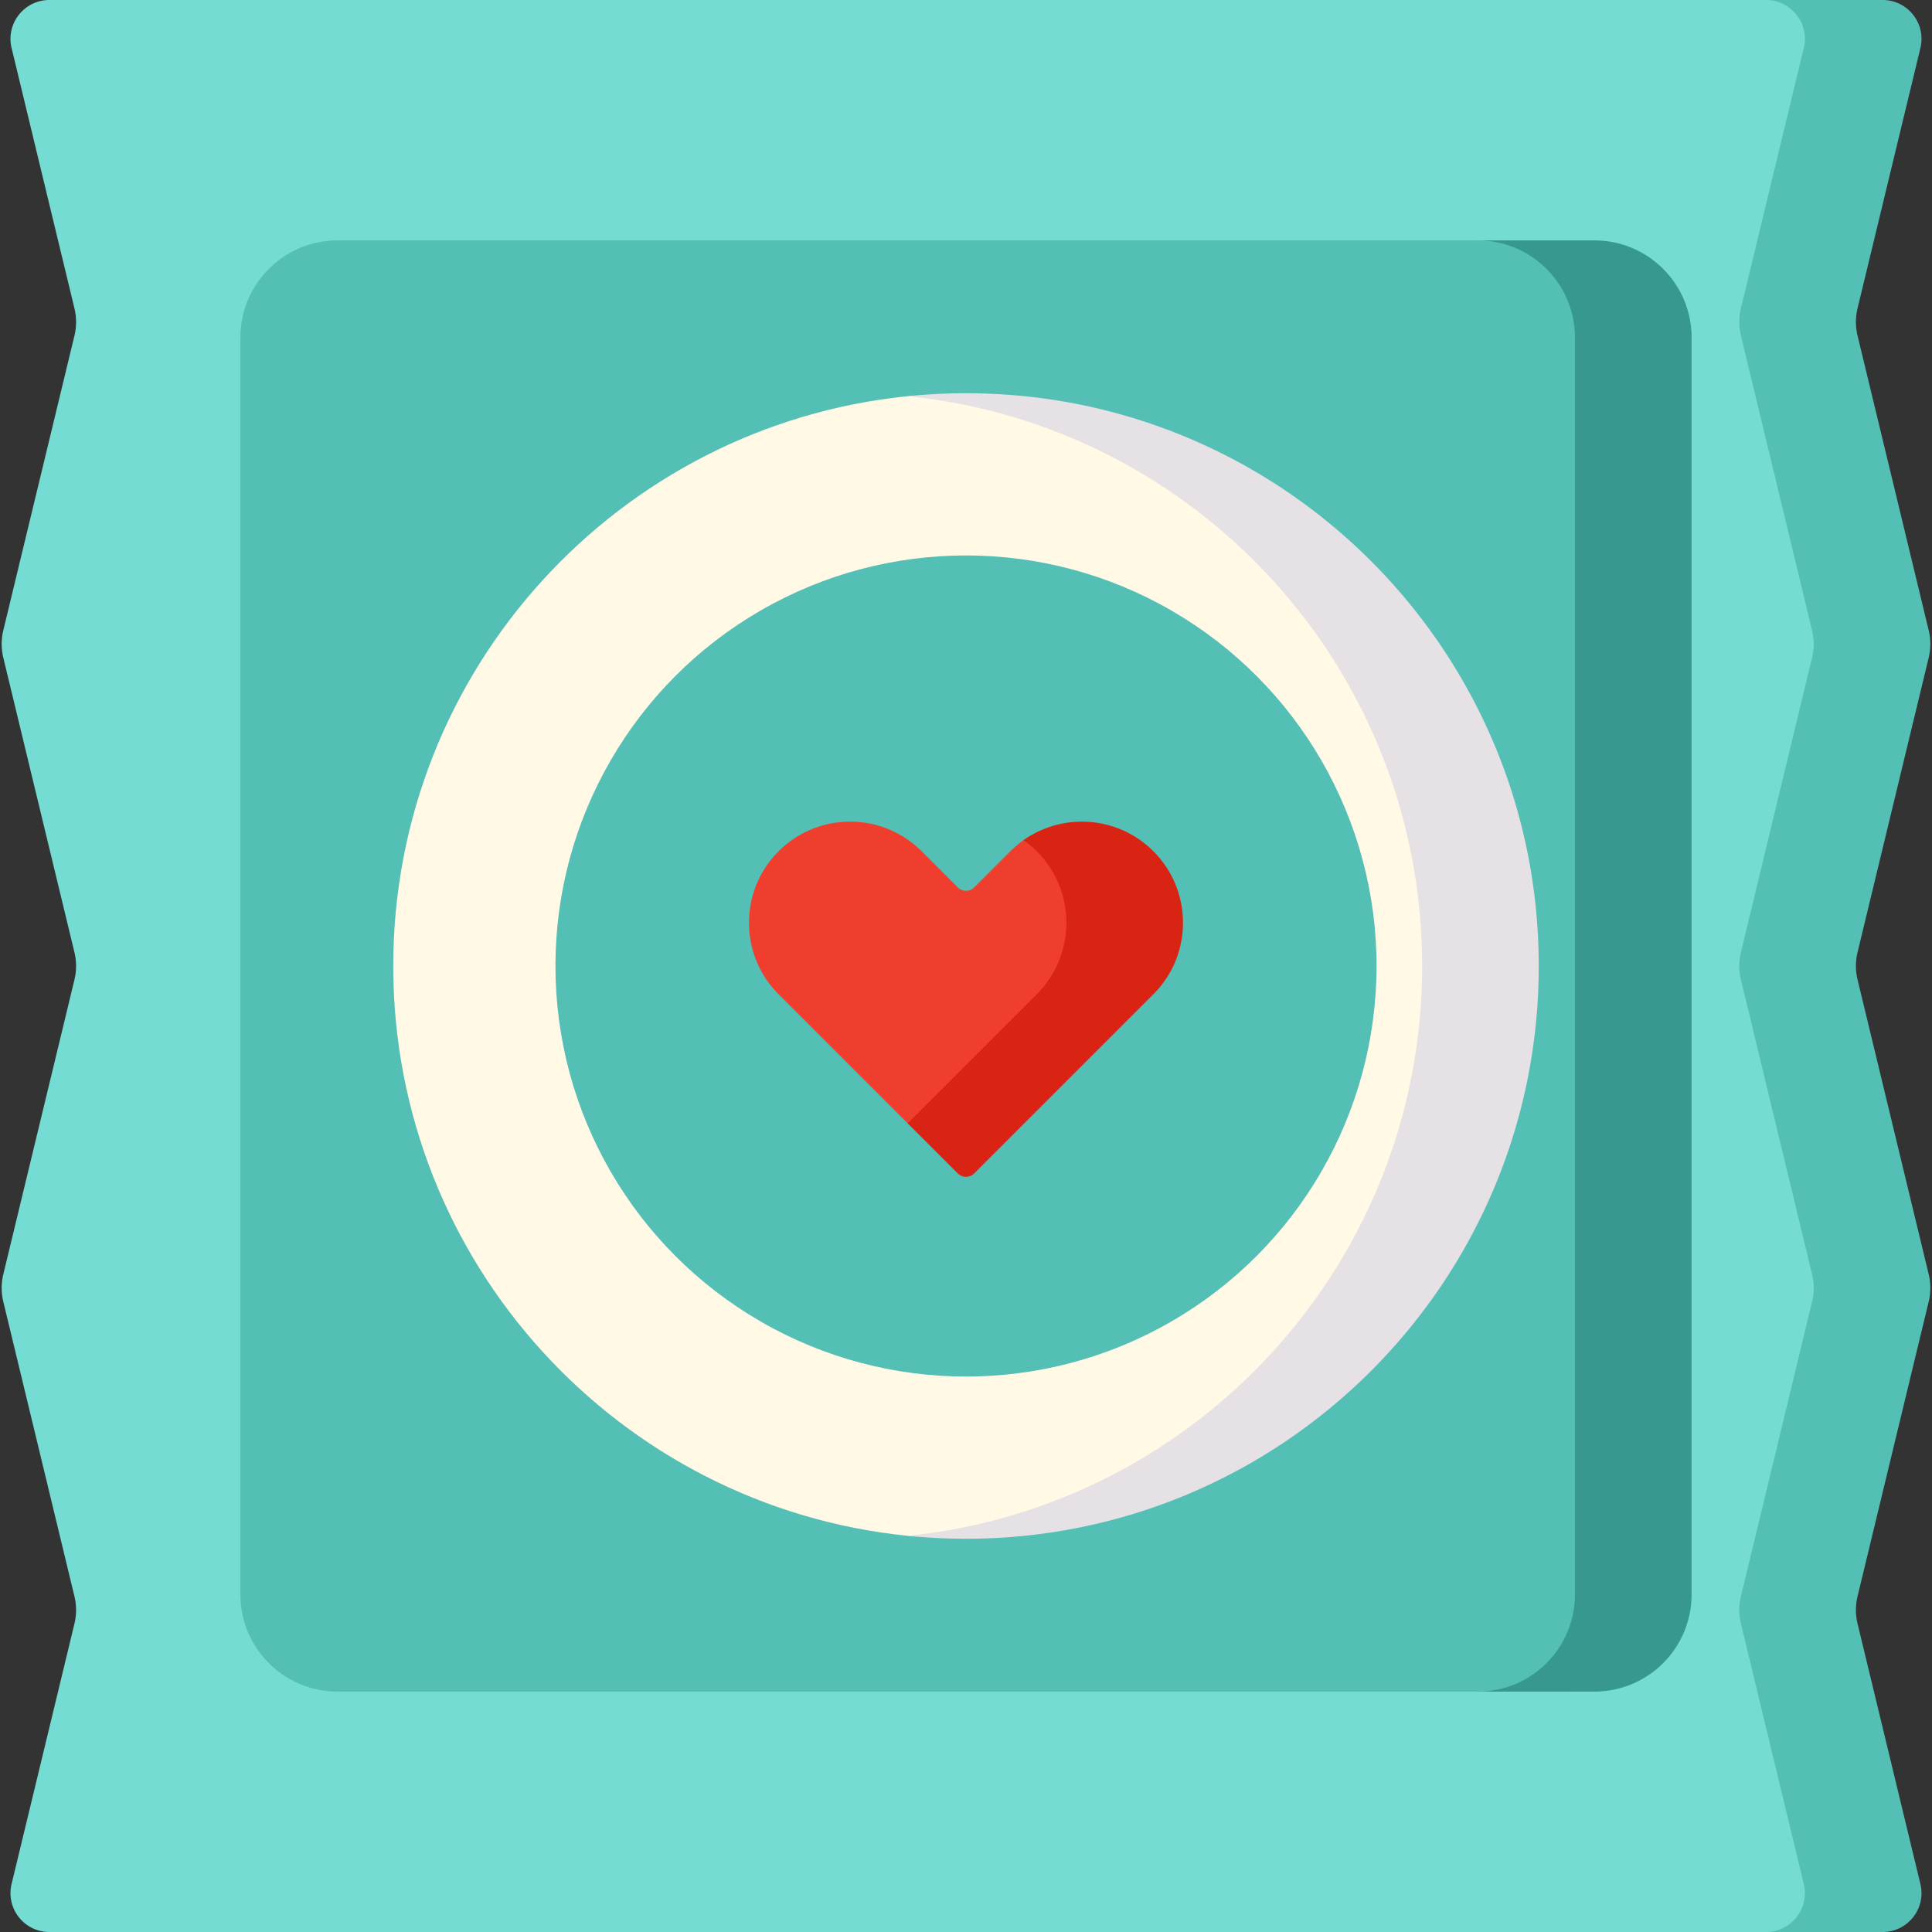
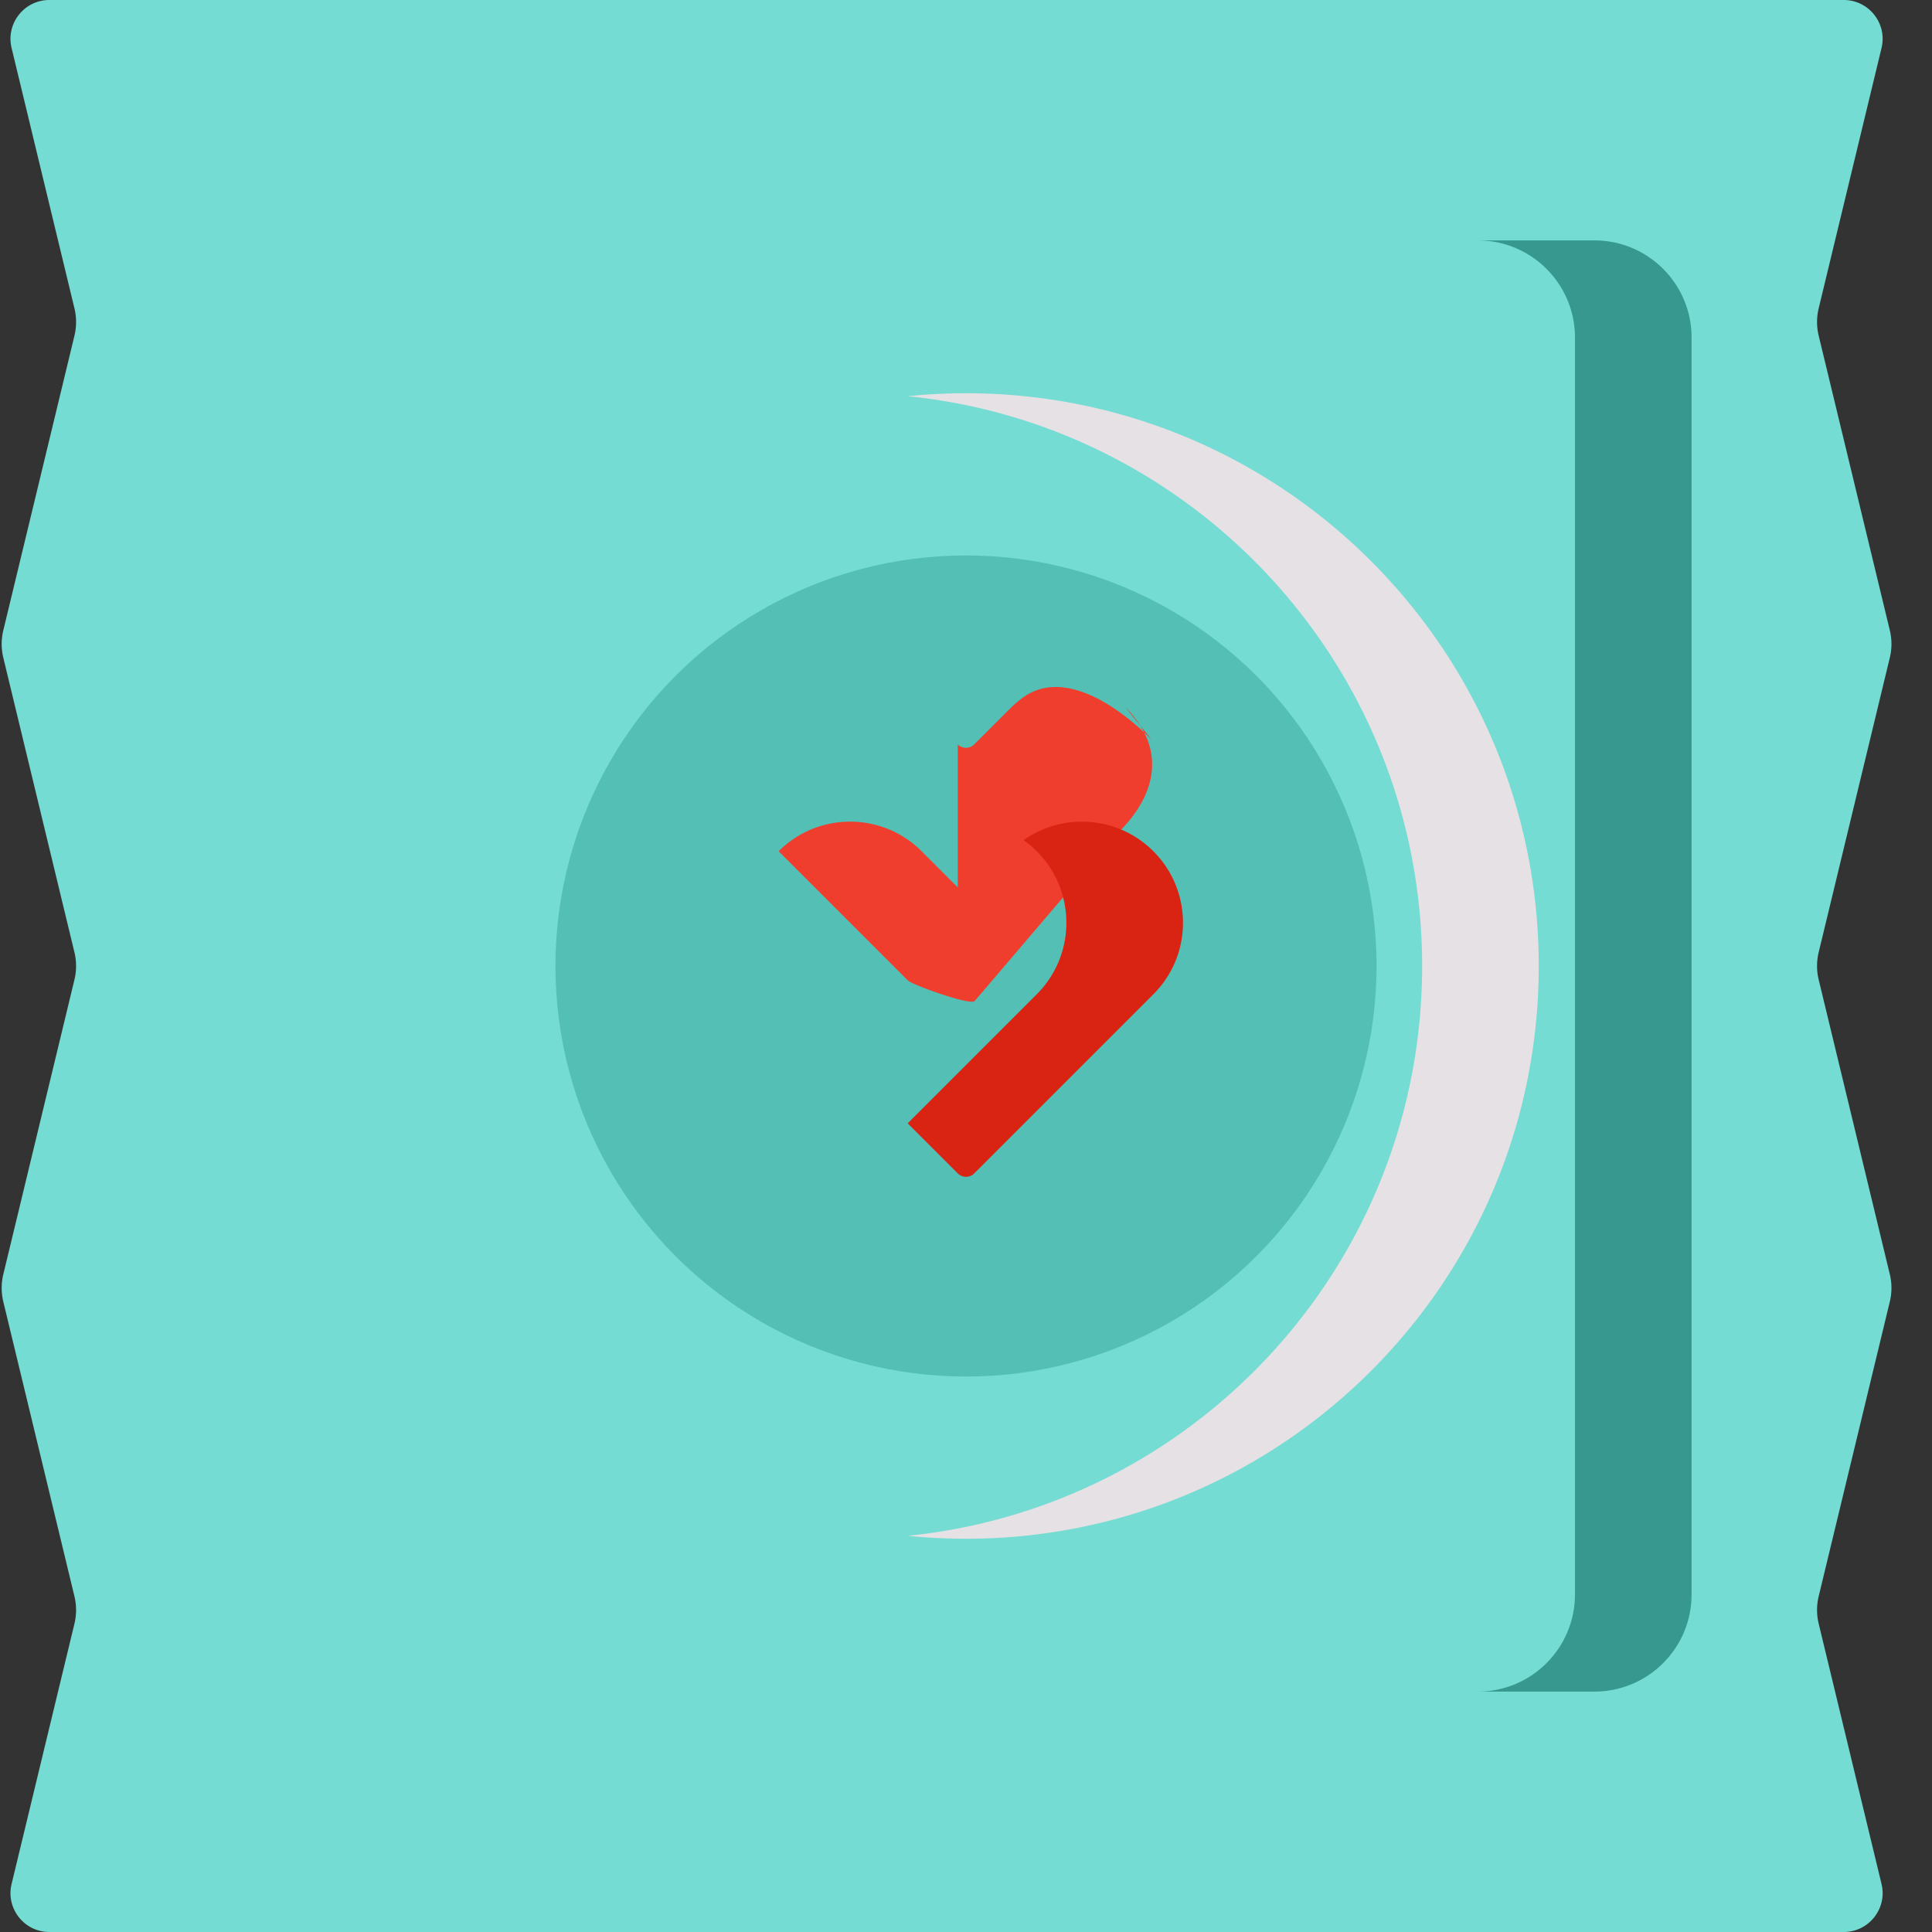
<svg xmlns="http://www.w3.org/2000/svg" version="1.1" width="512" height="512" x="0" y="0" viewBox="0 0 512 512" style="enable-background:new 0 0 512 512" xml:space="preserve" class="">
  <rect x="0" y="0" width="512" height="512" fill="#333333" stroke="none" />
  <g>
    <path fill="#74dcd2" d="M498.627 12.72 481.97 81.704a15.455 15.455 0 0 0 0 7.254l18.852 78.078c.576 2.384.576 4.87 0 7.254l-18.852 78.077a15.455 15.455 0 0 0 0 7.254l18.852 78.079c.576 2.384.576 4.87 0 7.253l-18.852 78.083a15.438 15.438 0 0 0 0 7.253l16.657 68.991c1.565 6.481-3.346 12.72-10.014 12.72H13.085c-6.668 0-11.579-6.238-10.014-12.72l16.657-68.984c.575-2.384.575-4.87 0-7.254L.876 344.964a15.468 15.468 0 0 1 0-7.254l18.852-78.077c.575-2.384.575-4.87 0-7.254L.876 174.301a15.438 15.438 0 0 1 0-7.253l18.852-78.084c.575-2.384.575-4.87 0-7.253L3.071 12.72C1.506 6.238 6.417 0 13.085 0h475.528c6.668 0 11.579 6.238 10.014 12.72z" opacity="1" data-original="#b3dafe" class="" />
-     <path fill="#54bfb5" d="M492.272 259.62a15.468 15.468 0 0 1 0-7.254l18.852-78.077c.576-2.384.576-4.87 0-7.254l-18.852-78.078a15.468 15.468 0 0 1 0-7.254l16.657-68.984C510.494 6.238 505.583 0 498.915 0H468.01c6.668 0 11.579 6.238 10.014 12.72l-16.657 68.984a15.442 15.442 0 0 0 0 7.254l18.852 78.078c.576 2.384.576 4.87 0 7.254l-18.852 78.077a15.442 15.442 0 0 0 0 7.254l18.852 78.079c.576 2.384.576 4.87 0 7.253l-18.852 78.083a15.438 15.438 0 0 0 0 7.253l16.657 68.991c1.565 6.481-3.346 12.72-10.014 12.72h30.905c6.668 0 11.579-6.238 10.014-12.72l-16.657-68.991a15.438 15.438 0 0 1 0-7.253l18.852-78.083c.576-2.384.576-4.87 0-7.253zM412.236 448.292H89.463c-14.224 0-25.755-11.531-25.755-25.755V89.463c0-14.224 11.531-25.754 25.755-25.754h322.773c14.224 0 25.755 11.531 25.755 25.754v333.075c-.001 14.223-11.531 25.754-25.755 25.754z" opacity="1" data-original="#60b7ff" class="" />
    <path fill="#37988f" d="M422.538 63.708h-30.905c14.224 0 25.754 11.531 25.754 25.754v333.075c0 14.224-11.531 25.755-25.754 25.755h30.905c14.224 0 25.754-11.531 25.754-25.755V89.463c0-14.224-11.531-25.755-25.754-25.755z" opacity="1" data-original="#0593fc" class="" />
-     <path fill="#fff9e5" d="M397.483 256c0 83.828-57.654 150.754-141.483 150.754-5.217 0-10.372.767-15.453.253-76.57-7.742-136.332-72.396-136.332-151.007 0-78.589 59.727-143.228 136.265-151.001 5.102-.518 10.28.246 15.519.246 83.829.001 141.484 66.927 141.484 150.755z" opacity="1" data-original="#f9f7f8" class="" />
    <path fill="#e5e1e5" d="M256 104.216a153.5 153.5 0 0 0-15.453.778c76.57 7.742 136.332 72.395 136.332 151.007s-59.762 143.264-136.332 151.007a153.5 153.5 0 0 0 15.453.778c83.828 0 151.784-67.956 151.784-151.784S339.828 104.216 256 104.216z" opacity="1" data-original="#e5e1e5" class="" />
    <circle cx="256" cy="256" r="108.801" fill="#54bfb5" opacity="1" data-original="#60b7ff" class="" />
-     <path fill="#ef3e2e" d="m253.815 235.168-9.574-9.574c-10.465-10.465-27.432-10.465-37.897 0s-10.465 27.432 0 37.897l34.204 34.204c1.207 1.207 16.539 6.696 17.746 5.489l38.314-44.911c10.465-10.465 12.093-22.497 1.628-32.962l6.936 8.568c-9.368-9.368-23.46-18.636-33.92-11.232a26.9 26.9 0 0 0-3.491 2.947l-9.574 9.575a3.093 3.093 0 0 1-4.372-.001z" opacity="1" data-original="#fe93d3" class="" />
+     <path fill="#ef3e2e" d="m253.815 235.168-9.574-9.574c-10.465-10.465-27.432-10.465-37.897 0l34.204 34.204c1.207 1.207 16.539 6.696 17.746 5.489l38.314-44.911c10.465-10.465 12.093-22.497 1.628-32.962l6.936 8.568c-9.368-9.368-23.46-18.636-33.92-11.232a26.9 26.9 0 0 0-3.491 2.947l-9.574 9.575a3.093 3.093 0 0 1-4.372-.001z" opacity="1" data-original="#fe93d3" class="" />
    <path fill="#d92414" d="M305.657 225.593c-9.367-9.367-23.941-10.343-34.401-2.941a26.89 26.89 0 0 1 3.496 2.941c10.465 10.465 10.465 27.432 0 37.897l-34.204 34.204 13.267 13.267a3.09 3.09 0 0 0 4.371 0l47.472-47.472c10.464-10.463 10.464-27.431-.001-37.896z" opacity="1" data-original="#fe4fb7" class="" />
  </g>
</svg>